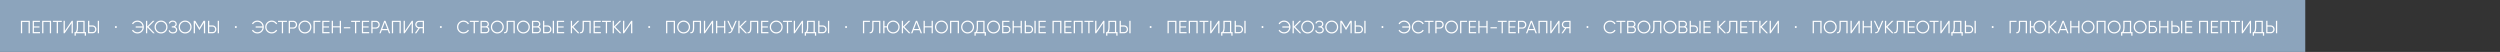
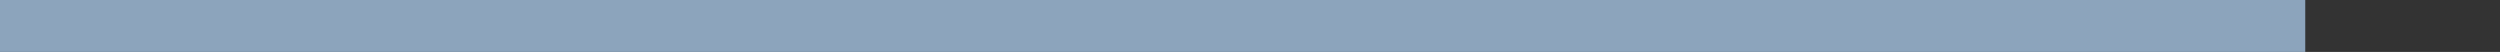
<svg xmlns="http://www.w3.org/2000/svg" width="3081" height="64" viewBox="0 0 3081 64" fill="none">
  <rect x="0" y="0" width="3081" height="64" fill="#333333" stroke="none" />
  <rect width="2841" height="64" fill="#8CA4BC" />
-   <path d="M25.76 25.6H36.76V41H35.22V27.052H27.3V41H25.76V25.6ZM41.823 33.96V39.548H49.303V41H40.283V25.6H49.193V27.052H41.823V32.508H48.643V33.96H41.823ZM51.95 25.6H62.95V41H61.41V27.052H53.489V41H51.95V25.6ZM65.153 25.6H76.153V27.052H71.423V41H69.883V27.052H65.153V25.6ZM89.794 41H88.254V28.46L79.674 41H78.354V25.6H79.894V38.14L88.474 25.6H89.794V41ZM104.307 25.6V39.548H105.957V43.948H104.417V41H93.417V43.948H91.877V39.548H93.131C94.143 38.36 94.649 36.527 94.649 34.048V25.6H104.307ZM94.957 39.548H102.767V27.052H96.189V34.092C96.189 36.512 95.778 38.331 94.957 39.548ZM113.996 41H108.496V25.6H110.036V31.32H113.996C115.375 31.32 116.526 31.782 117.45 32.706C118.374 33.63 118.836 34.781 118.836 36.16C118.836 37.539 118.374 38.69 117.45 39.614C116.526 40.538 115.375 41 113.996 41ZM122.026 41H120.486V25.6H122.026V41ZM110.036 32.772V39.548H113.996C114.95 39.548 115.734 39.233 116.35 38.602C116.981 37.971 117.296 37.157 117.296 36.16C117.296 35.177 116.981 34.371 116.35 33.74C115.734 33.095 114.95 32.772 113.996 32.772H110.036ZM144.035 33.3C144.035 33.637 143.918 33.923 143.683 34.158C143.448 34.393 143.162 34.51 142.825 34.51C142.488 34.51 142.202 34.393 141.967 34.158C141.732 33.923 141.615 33.637 141.615 33.3C141.615 32.963 141.732 32.677 141.967 32.442C142.202 32.207 142.488 32.09 142.825 32.09C143.162 32.09 143.448 32.207 143.683 32.442C143.918 32.677 144.035 32.963 144.035 33.3ZM169.301 25.336C171.648 25.336 173.555 26.106 175.021 27.646C176.517 29.171 177.265 31.056 177.265 33.3C177.265 35.544 176.517 37.436 175.021 38.976C173.54 40.501 171.633 41.264 169.301 41.264C167.893 41.264 166.588 40.919 165.385 40.23C164.183 39.541 163.266 38.617 162.635 37.458L163.999 36.688C164.483 37.627 165.202 38.375 166.155 38.932C167.109 39.489 168.157 39.768 169.301 39.768C171.061 39.768 172.528 39.225 173.701 38.14C174.86 37.069 175.52 35.698 175.681 34.026H167.255V32.574H175.681C175.52 30.902 174.86 29.531 173.701 28.46C172.528 27.375 171.061 26.832 169.301 26.832C168.157 26.832 167.109 27.111 166.155 27.668C165.202 28.225 164.483 28.973 163.999 29.912L162.635 29.12C163.295 27.961 164.219 27.045 165.407 26.37C166.595 25.681 167.893 25.336 169.301 25.336ZM183.078 33.08L190.69 41H188.666L181.45 33.542V41H179.91V25.6H181.45V32.64L188.446 25.6H190.47L183.078 33.08ZM204.1 38.954C202.56 40.494 200.675 41.264 198.446 41.264C196.216 41.264 194.332 40.494 192.792 38.954C191.252 37.385 190.482 35.5 190.482 33.3C190.482 31.085 191.252 29.208 192.792 27.668C194.332 26.113 196.216 25.336 198.446 25.336C200.675 25.336 202.56 26.113 204.1 27.668C205.64 29.208 206.41 31.085 206.41 33.3C206.41 35.5 205.64 37.385 204.1 38.954ZM192.022 33.3C192.022 35.119 192.638 36.651 193.87 37.898C195.102 39.145 196.627 39.768 198.446 39.768C200.264 39.768 201.79 39.145 203.022 37.898C204.254 36.651 204.87 35.119 204.87 33.3C204.87 31.496 204.254 29.971 203.022 28.724C201.79 27.463 200.264 26.832 198.446 26.832C196.627 26.832 195.102 27.463 193.87 28.724C192.638 29.971 192.022 31.496 192.022 33.3ZM215.72 33.036C216.57 33.359 217.23 33.85 217.7 34.51C218.169 35.17 218.404 35.947 218.404 36.842C218.404 38.133 217.92 39.196 216.952 40.032C215.998 40.853 214.708 41.264 213.08 41.264C211.672 41.264 210.52 40.949 209.626 40.318C208.731 39.687 208.1 38.844 207.734 37.788L209.054 37.04C209.259 37.876 209.692 38.551 210.352 39.064C211.012 39.563 211.921 39.812 213.08 39.812C214.253 39.812 215.177 39.541 215.852 38.998C216.526 38.455 216.864 37.737 216.864 36.842C216.864 35.947 216.556 35.229 215.94 34.686C215.324 34.143 214.488 33.872 213.432 33.872H211.672V32.42H212.882C213.923 32.42 214.752 32.163 215.368 31.65C215.984 31.122 216.292 30.433 216.292 29.582C216.292 28.746 215.991 28.071 215.39 27.558C214.788 27.045 213.982 26.788 212.97 26.788C211.078 26.788 209.831 27.595 209.23 29.208L207.954 28.46C208.804 26.377 210.476 25.336 212.97 25.336C214.407 25.336 215.58 25.747 216.49 26.568C217.384 27.375 217.832 28.387 217.832 29.604C217.832 31.144 217.128 32.288 215.72 33.036ZM233.791 38.954C232.251 40.494 230.366 41.264 228.137 41.264C225.908 41.264 224.023 40.494 222.483 38.954C220.943 37.385 220.173 35.5 220.173 33.3C220.173 31.085 220.943 29.208 222.483 27.668C224.023 26.113 225.908 25.336 228.137 25.336C230.366 25.336 232.251 26.113 233.791 27.668C235.331 29.208 236.101 31.085 236.101 33.3C236.101 35.5 235.331 37.385 233.791 38.954ZM221.713 33.3C221.713 35.119 222.329 36.651 223.561 37.898C224.793 39.145 226.318 39.768 228.137 39.768C229.956 39.768 231.481 39.145 232.713 37.898C233.945 36.651 234.561 35.119 234.561 33.3C234.561 31.496 233.945 29.971 232.713 28.724C231.481 27.463 229.956 26.832 228.137 26.832C226.318 26.832 224.793 27.463 223.561 28.724C222.329 29.971 221.713 31.496 221.713 33.3ZM250.901 25.6H252.815V41H251.275V27.932L245.885 36.952H245.665L240.275 27.932V41H238.735V25.6H240.649L245.775 34.18L250.901 25.6ZM261.83 41H256.33V25.6H257.87V31.32H261.83C263.209 31.32 264.36 31.782 265.284 32.706C266.208 33.63 266.67 34.781 266.67 36.16C266.67 37.539 266.208 38.69 265.284 39.614C264.36 40.538 263.209 41 261.83 41ZM269.86 41H268.32V25.6H269.86V41ZM257.87 32.772V39.548H261.83C262.784 39.548 263.568 39.233 264.184 38.602C264.815 37.971 265.13 37.157 265.13 36.16C265.13 35.177 264.815 34.371 264.184 33.74C263.568 33.095 262.784 32.772 261.83 32.772H257.87ZM291.869 33.3C291.869 33.637 291.752 33.923 291.517 34.158C291.282 34.393 290.996 34.51 290.659 34.51C290.322 34.51 290.036 34.393 289.801 34.158C289.566 33.923 289.449 33.637 289.449 33.3C289.449 32.963 289.566 32.677 289.801 32.442C290.036 32.207 290.322 32.09 290.659 32.09C290.996 32.09 291.282 32.207 291.517 32.442C291.752 32.677 291.869 32.963 291.869 33.3ZM317.135 25.336C319.482 25.336 321.389 26.106 322.855 27.646C324.351 29.171 325.099 31.056 325.099 33.3C325.099 35.544 324.351 37.436 322.855 38.976C321.374 40.501 319.467 41.264 317.135 41.264C315.727 41.264 314.422 40.919 313.219 40.23C312.017 39.541 311.1 38.617 310.469 37.458L311.833 36.688C312.317 37.627 313.036 38.375 313.989 38.932C314.943 39.489 315.991 39.768 317.135 39.768C318.895 39.768 320.362 39.225 321.535 38.14C322.694 37.069 323.354 35.698 323.515 34.026H315.089V32.574H323.515C323.354 30.902 322.694 29.531 321.535 28.46C320.362 27.375 318.895 26.832 317.135 26.832C315.991 26.832 314.943 27.111 313.989 27.668C313.036 28.225 312.317 28.973 311.833 29.912L310.469 29.12C311.129 27.961 312.053 27.045 313.241 26.37C314.429 25.681 315.727 25.336 317.135 25.336ZM334.938 41.264C332.592 41.264 330.663 40.494 329.152 38.954C327.627 37.399 326.864 35.515 326.864 33.3C326.864 31.085 327.627 29.201 329.152 27.646C330.663 26.106 332.592 25.336 334.938 25.336C336.346 25.336 337.644 25.681 338.832 26.37C340.02 27.045 340.944 27.961 341.604 29.12L340.24 29.912C339.756 28.973 339.038 28.225 338.084 27.668C337.131 27.111 336.082 26.832 334.938 26.832C333.002 26.832 331.433 27.455 330.23 28.702C329.013 29.963 328.404 31.496 328.404 33.3C328.404 35.104 329.013 36.637 330.23 37.898C331.433 39.145 333.002 39.768 334.938 39.768C336.082 39.768 337.131 39.489 338.084 38.932C339.038 38.375 339.756 37.627 340.24 36.688L341.604 37.458C340.974 38.617 340.057 39.541 338.854 40.23C337.652 40.919 336.346 41.264 334.938 41.264ZM342.602 25.6H353.602V27.052H348.872V41H347.332V27.052H342.602V25.6ZM355.803 25.6H361.303C362.682 25.6 363.833 26.062 364.757 26.986C365.681 27.91 366.143 29.061 366.143 30.44C366.143 31.819 365.681 32.97 364.757 33.894C363.833 34.818 362.682 35.28 361.303 35.28H357.343V41H355.803V25.6ZM357.343 33.828H361.303C362.256 33.828 363.041 33.513 363.657 32.882C364.288 32.251 364.603 31.437 364.603 30.44C364.603 29.457 364.288 28.651 363.657 28.02C363.041 27.375 362.256 27.052 361.303 27.052H357.343V33.828ZM381.41 38.954C379.87 40.494 377.985 41.264 375.756 41.264C373.527 41.264 371.642 40.494 370.102 38.954C368.562 37.385 367.792 35.5 367.792 33.3C367.792 31.085 368.562 29.208 370.102 27.668C371.642 26.113 373.527 25.336 375.756 25.336C377.985 25.336 379.87 26.113 381.41 27.668C382.95 29.208 383.72 31.085 383.72 33.3C383.72 35.5 382.95 37.385 381.41 38.954ZM369.332 33.3C369.332 35.119 369.948 36.651 371.18 37.898C372.412 39.145 373.937 39.768 375.756 39.768C377.575 39.768 379.1 39.145 380.332 37.898C381.564 36.651 382.18 35.119 382.18 33.3C382.18 31.496 381.564 29.971 380.332 28.724C379.1 27.463 377.575 26.832 375.756 26.832C373.937 26.832 372.412 27.463 371.18 28.724C369.948 29.971 369.332 31.496 369.332 33.3ZM386.354 25.6H394.934V27.052H387.894V41H386.354V25.6ZM398.679 33.96V39.548H406.159V41H397.139V25.6H406.049V27.052H398.679V32.508H405.499V33.96H398.679ZM418.705 32.354V25.6H420.245V41H418.705V33.806H410.345V41H408.805V25.6H410.345V32.354H418.705ZM431.678 34.906H423.758V33.498H431.678V34.906ZM432.772 25.6H443.772V27.052H439.042V41H437.502V27.052H432.772V25.6ZM447.513 33.96V39.548H454.993V41H445.973V25.6H454.883V27.052H447.513V32.508H454.333V33.96H447.513ZM457.639 25.6H463.139C464.518 25.6 465.669 26.062 466.593 26.986C467.517 27.91 467.979 29.061 467.979 30.44C467.979 31.819 467.517 32.97 466.593 33.894C465.669 34.818 464.518 35.28 463.139 35.28H459.179V41H457.639V25.6ZM459.179 33.828H463.139C464.092 33.828 464.877 33.513 465.493 32.882C466.124 32.251 466.439 31.437 466.439 30.44C466.439 29.457 466.124 28.651 465.493 28.02C464.877 27.375 464.092 27.052 463.139 27.052H459.179V33.828ZM480.949 41H479.321L477.891 37.216H470.587L469.157 41H467.529L473.447 25.6H475.031L480.949 41ZM474.239 27.514L471.137 35.764H477.341L474.239 27.514ZM482.926 25.6H493.926V41H492.386V27.052H484.466V41H482.926V25.6ZM508.889 41H507.349V28.46L498.769 41H497.449V25.6H498.989V38.14L507.569 25.6H508.889V41ZM516.363 25.6H522.523V41H520.983V34.84H517.287L513.063 41H511.303L515.593 34.774C514.463 34.569 513.547 34.048 512.843 33.212C512.109 32.347 511.743 31.349 511.743 30.22C511.743 28.944 512.19 27.859 513.085 26.964C513.994 26.055 515.087 25.6 516.363 25.6ZM516.363 33.388H520.983V27.052H516.363C515.512 27.052 514.786 27.36 514.185 27.976C513.583 28.607 513.283 29.355 513.283 30.22C513.283 31.071 513.583 31.819 514.185 32.464C514.786 33.08 515.512 33.388 516.363 33.388ZM544.525 33.3C544.525 33.637 544.408 33.923 544.173 34.158C543.938 34.393 543.652 34.51 543.315 34.51C542.978 34.51 542.692 34.393 542.457 34.158C542.222 33.923 542.105 33.637 542.105 33.3C542.105 32.963 542.222 32.677 542.457 32.442C542.692 32.207 542.978 32.09 543.315 32.09C543.652 32.09 543.938 32.207 544.173 32.442C544.408 32.677 544.525 32.963 544.525 33.3ZM571.309 41.264C568.963 41.264 567.034 40.494 565.523 38.954C563.998 37.399 563.235 35.515 563.235 33.3C563.235 31.085 563.998 29.201 565.523 27.646C567.034 26.106 568.963 25.336 571.309 25.336C572.717 25.336 574.015 25.681 575.203 26.37C576.391 27.045 577.315 27.961 577.975 29.12L576.611 29.912C576.127 28.973 575.409 28.225 574.455 27.668C573.502 27.111 572.453 26.832 571.309 26.832C569.373 26.832 567.804 27.455 566.601 28.702C565.384 29.963 564.775 31.496 564.775 33.3C564.775 35.104 565.384 36.637 566.601 37.898C567.804 39.145 569.373 39.768 571.309 39.768C572.453 39.768 573.502 39.489 574.455 38.932C575.409 38.375 576.127 37.627 576.611 36.688L577.975 37.458C577.345 38.617 576.428 39.541 575.225 40.23C574.023 40.919 572.717 41.264 571.309 41.264ZM578.973 25.6H589.973V27.052H585.243V41H583.703V27.052H578.973V25.6ZM600.71 33.014C601.473 33.337 602.074 33.828 602.514 34.488C602.954 35.148 603.174 35.889 603.174 36.71C603.174 37.898 602.756 38.91 601.92 39.746C601.084 40.582 600.072 41 598.884 41H592.174V25.6H598.378C599.507 25.6 600.483 26.011 601.304 26.832C602.111 27.639 602.514 28.607 602.514 29.736C602.514 31.173 601.913 32.266 600.71 33.014ZM598.378 27.052H593.714V32.42H598.378C599.082 32.42 599.691 32.163 600.204 31.65C600.717 31.107 600.974 30.469 600.974 29.736C600.974 29.017 600.717 28.387 600.204 27.844C599.691 27.316 599.082 27.052 598.378 27.052ZM593.714 39.548H598.884C599.647 39.548 600.292 39.277 600.82 38.734C601.363 38.191 601.634 37.517 601.634 36.71C601.634 35.918 601.363 35.251 600.82 34.708C600.292 34.151 599.647 33.872 598.884 33.872H593.714V39.548ZM618.555 38.954C617.015 40.494 615.13 41.264 612.901 41.264C610.671 41.264 608.787 40.494 607.247 38.954C605.707 37.385 604.937 35.5 604.937 33.3C604.937 31.085 605.707 29.208 607.247 27.668C608.787 26.113 610.671 25.336 612.901 25.336C615.13 25.336 617.015 26.113 618.555 27.668C620.095 29.208 620.865 31.085 620.865 33.3C620.865 35.5 620.095 37.385 618.555 38.954ZM606.477 33.3C606.477 35.119 607.093 36.651 608.325 37.898C609.557 39.145 611.082 39.768 612.901 39.768C614.719 39.768 616.245 39.145 617.477 37.898C618.709 36.651 619.325 35.119 619.325 33.3C619.325 31.496 618.709 29.971 617.477 28.724C616.245 27.463 614.719 26.832 612.901 26.832C611.082 26.832 609.557 27.463 608.325 28.724C607.093 29.971 606.477 31.496 606.477 33.3ZM621.187 41V39.636C622.258 39.783 623.057 39.453 623.585 38.646C624.128 37.839 624.399 36.343 624.399 34.158V25.6H634.387V41H632.847V27.052H625.939V34.202C625.939 35.595 625.829 36.761 625.609 37.7C625.389 38.639 625.059 39.35 624.619 39.834C624.194 40.318 623.703 40.648 623.145 40.824C622.603 41 621.95 41.059 621.187 41ZM650.652 38.954C649.112 40.494 647.228 41.264 644.998 41.264C642.769 41.264 640.884 40.494 639.344 38.954C637.804 37.385 637.034 35.5 637.034 33.3C637.034 31.085 637.804 29.208 639.344 27.668C640.884 26.113 642.769 25.336 644.998 25.336C647.228 25.336 649.112 26.113 650.652 27.668C652.192 29.208 652.962 31.085 652.962 33.3C652.962 35.5 652.192 37.385 650.652 38.954ZM638.574 33.3C638.574 35.119 639.19 36.651 640.422 37.898C641.654 39.145 643.18 39.768 644.998 39.768C646.817 39.768 648.342 39.145 649.574 37.898C650.806 36.651 651.422 35.119 651.422 33.3C651.422 31.496 650.806 29.971 649.574 28.724C648.342 27.463 646.817 26.832 644.998 26.832C643.18 26.832 641.654 27.463 640.422 28.724C639.19 29.971 638.574 31.496 638.574 33.3ZM664.132 33.014C664.895 33.337 665.496 33.828 665.936 34.488C666.376 35.148 666.596 35.889 666.596 36.71C666.596 37.898 666.178 38.91 665.342 39.746C664.506 40.582 663.494 41 662.306 41H655.596V25.6H661.8C662.929 25.6 663.905 26.011 664.726 26.832C665.533 27.639 665.936 28.607 665.936 29.736C665.936 31.173 665.335 32.266 664.132 33.014ZM661.8 27.052H657.136V32.42H661.8C662.504 32.42 663.113 32.163 663.626 31.65C664.139 31.107 664.396 30.469 664.396 29.736C664.396 29.017 664.139 28.387 663.626 27.844C663.113 27.316 662.504 27.052 661.8 27.052ZM657.136 39.548H662.306C663.069 39.548 663.714 39.277 664.242 38.734C664.785 38.191 665.056 37.517 665.056 36.71C665.056 35.918 664.785 35.251 664.242 34.708C663.714 34.151 663.069 33.872 662.306 33.872H657.136V39.548ZM674.739 41H669.239V25.6H670.779V31.32H674.739C676.117 31.32 677.269 31.782 678.193 32.706C679.117 33.63 679.579 34.781 679.579 36.16C679.579 37.539 679.117 38.69 678.193 39.614C677.269 40.538 676.117 41 674.739 41ZM682.769 41H681.229V25.6H682.769V41ZM670.779 32.772V39.548H674.739C675.692 39.548 676.477 39.233 677.093 38.602C677.723 37.971 678.039 37.157 678.039 36.16C678.039 35.177 677.723 34.371 677.093 33.74C676.477 33.095 675.692 32.772 674.739 32.772H670.779ZM687.837 33.96V39.548H695.317V41H686.297V25.6H695.207V27.052H687.837V32.508H694.657V33.96H687.837ZM706.631 33.08L714.243 41H712.219L705.003 33.542V41H703.463V25.6H705.003V32.64L711.999 25.6H714.023L706.631 33.08ZM714.795 41V39.636C715.866 39.783 716.665 39.453 717.193 38.646C717.736 37.839 718.007 36.343 718.007 34.158V25.6H727.995V41H726.455V27.052H719.547V34.202C719.547 35.595 719.437 36.761 719.217 37.7C718.997 38.639 718.667 39.35 718.227 39.834C717.802 40.318 717.31 40.648 716.753 40.824C716.21 41 715.558 41.059 714.795 41ZM733.062 33.96V39.548H740.542V41H731.522V25.6H740.432V27.052H733.062V32.508H739.882V33.96H733.062ZM741.868 25.6H752.868V27.052H748.138V41H746.598V27.052H741.868V25.6ZM758.237 33.08L765.849 41H763.825L756.609 33.542V41H755.069V25.6H756.609V32.64L763.605 25.6H765.629L758.237 33.08ZM779.27 41H777.73V28.46L769.15 41H767.83V25.6H769.37V38.14L777.95 25.6H779.27V41ZM801.263 33.3C801.263 33.637 801.146 33.923 800.911 34.158C800.677 34.393 800.391 34.51 800.053 34.51C799.716 34.51 799.43 34.393 799.195 34.158C798.961 33.923 798.843 33.637 798.843 33.3C798.843 32.963 798.961 32.677 799.195 32.442C799.43 32.207 799.716 32.09 800.053 32.09C800.391 32.09 800.677 32.207 800.911 32.442C801.146 32.677 801.263 32.963 801.263 33.3ZM820.854 25.6H831.854V41H830.314V27.052H822.394V41H820.854V25.6ZM848.115 38.954C846.575 40.494 844.691 41.264 842.461 41.264C840.232 41.264 838.347 40.494 836.807 38.954C835.267 37.385 834.497 35.5 834.497 33.3C834.497 31.085 835.267 29.208 836.807 27.668C838.347 26.113 840.232 25.336 842.461 25.336C844.691 25.336 846.575 26.113 848.115 27.668C849.655 29.208 850.425 31.085 850.425 33.3C850.425 35.5 849.655 37.385 848.115 38.954ZM836.037 33.3C836.037 35.119 836.653 36.651 837.885 37.898C839.117 39.145 840.643 39.768 842.461 39.768C844.28 39.768 845.805 39.145 847.037 37.898C848.269 36.651 848.885 35.119 848.885 33.3C848.885 31.496 848.269 29.971 847.037 28.724C845.805 27.463 844.28 26.832 842.461 26.832C840.643 26.832 839.117 27.463 837.885 28.724C836.653 29.971 836.037 31.496 836.037 33.3ZM850.748 41V39.636C851.819 39.783 852.618 39.453 853.146 38.646C853.689 37.839 853.96 36.343 853.96 34.158V25.6H863.948V41H862.408V27.052H855.5V34.202C855.5 35.595 855.39 36.761 855.17 37.7C854.95 38.639 854.62 39.35 854.18 39.834C853.755 40.318 853.263 40.648 852.706 40.824C852.163 41 851.511 41.059 850.748 41ZM878.915 41H877.375V28.46L868.795 41H867.475V25.6H869.015V38.14L877.595 25.6H878.915V41ZM892.328 32.354V25.6H893.868V41H892.328V33.806H883.968V41H882.428V25.6H883.968V32.354H892.328ZM902.309 35.06L906.357 25.6H907.941L902.815 37.634C902.302 38.866 901.649 39.753 900.857 40.296C900.065 40.839 899.082 41.073 897.909 41V39.592C898.73 39.68 899.405 39.563 899.933 39.24C900.476 38.903 900.923 38.323 901.275 37.502L901.583 36.776L896.281 25.6H897.865L902.309 35.06ZM913.096 33.08L920.708 41H918.684L911.468 33.542V41H909.928V25.6H911.468V32.64L918.464 25.6H920.488L913.096 33.08ZM921.26 41V39.636C922.33 39.783 923.13 39.453 923.658 38.646C924.2 37.839 924.472 36.343 924.472 34.158V25.6H934.46V41H932.92V27.052H926.012V34.202C926.012 35.595 925.902 36.761 925.682 37.7C925.462 38.639 925.132 39.35 924.692 39.834C924.266 40.318 923.775 40.648 923.218 40.824C922.675 41 922.022 41.059 921.26 41ZM939.527 33.96V39.548H947.007V41H937.987V25.6H946.897V27.052H939.527V32.508H946.347V33.96H939.527ZM962.283 38.954C960.743 40.494 958.858 41.264 956.629 41.264C954.4 41.264 952.515 40.494 950.975 38.954C949.435 37.385 948.665 35.5 948.665 33.3C948.665 31.085 949.435 29.208 950.975 27.668C952.515 26.113 954.4 25.336 956.629 25.336C958.858 25.336 960.743 26.113 962.283 27.668C963.823 29.208 964.593 31.085 964.593 33.3C964.593 35.5 963.823 37.385 962.283 38.954ZM950.205 33.3C950.205 35.119 950.821 36.651 952.053 37.898C953.285 39.145 954.81 39.768 956.629 39.768C958.448 39.768 959.973 39.145 961.205 37.898C962.437 36.651 963.053 35.119 963.053 33.3C963.053 31.496 962.437 29.971 961.205 28.724C959.973 27.463 958.448 26.832 956.629 26.832C954.81 26.832 953.285 27.463 952.053 28.724C950.821 29.971 950.205 31.496 950.205 33.3ZM965.026 25.6H976.026V27.052H971.296V41H969.756V27.052H965.026V25.6ZM989.667 41H988.127V28.46L979.547 41H978.227V25.6H979.767V38.14L988.347 25.6H989.667V41ZM1004.18 25.6V39.548H1005.83V43.948H1004.29V41H993.29V43.948H991.75V39.548H993.004C994.016 38.36 994.522 36.527 994.522 34.048V25.6H1004.18ZM994.83 39.548H1002.64V27.052H996.062V34.092C996.062 36.512 995.651 38.331 994.83 39.548ZM1013.87 41H1008.37V25.6H1009.91V31.32H1013.87C1015.25 31.32 1016.4 31.782 1017.32 32.706C1018.25 33.63 1018.71 34.781 1018.71 36.16C1018.71 37.539 1018.25 38.69 1017.32 39.614C1016.4 40.538 1015.25 41 1013.87 41ZM1021.9 41H1020.36V25.6H1021.9V41ZM1009.91 32.772V39.548H1013.87C1014.82 39.548 1015.61 39.233 1016.22 38.602C1016.85 37.971 1017.17 37.157 1017.17 36.16C1017.17 35.177 1016.85 34.371 1016.22 33.74C1015.61 33.095 1014.82 32.772 1013.87 32.772H1009.91ZM1043.91 33.3C1043.91 33.637 1043.79 33.923 1043.56 34.158C1043.32 34.393 1043.04 34.51 1042.7 34.51C1042.36 34.51 1042.07 34.393 1041.84 34.158C1041.61 33.923 1041.49 33.637 1041.49 33.3C1041.49 32.963 1041.61 32.677 1041.84 32.442C1042.07 32.207 1042.36 32.09 1042.7 32.09C1043.04 32.09 1043.32 32.207 1043.56 32.442C1043.79 32.677 1043.91 32.963 1043.91 33.3ZM1063.5 25.6H1072.08V27.052H1065.04V41H1063.5V25.6ZM1071.76 41V39.636C1072.83 39.783 1073.63 39.453 1074.16 38.646C1074.7 37.839 1074.97 36.343 1074.97 34.158V25.6H1084.96V41H1083.42V27.052H1076.51V34.202C1076.51 35.595 1076.4 36.761 1076.18 37.7C1075.96 38.639 1075.63 39.35 1075.19 39.834C1074.76 40.318 1074.27 40.648 1073.72 40.824C1073.17 41 1072.52 41.059 1071.76 41ZM1100.76 25.336C1102.99 25.336 1104.87 26.113 1106.41 27.668C1107.95 29.208 1108.72 31.085 1108.72 33.3C1108.72 35.5 1107.95 37.385 1106.41 38.954C1104.87 40.494 1102.99 41.264 1100.76 41.264C1098.63 41.264 1096.82 40.545 1095.3 39.108C1093.82 37.671 1093.02 35.903 1092.91 33.806H1090.02V41H1088.48V25.6H1090.02V32.354H1092.93C1093.18 30.33 1094.03 28.658 1095.48 27.338C1096.95 26.003 1098.71 25.336 1100.76 25.336ZM1094.34 33.3C1094.34 35.119 1094.95 36.651 1096.18 37.898C1097.42 39.145 1098.94 39.768 1100.76 39.768C1102.58 39.768 1104.1 39.145 1105.34 37.898C1106.57 36.651 1107.18 35.119 1107.18 33.3C1107.18 31.496 1106.57 29.971 1105.34 28.724C1104.1 27.463 1102.58 26.832 1100.76 26.832C1098.94 26.832 1097.42 27.463 1096.18 28.724C1094.95 29.971 1094.34 31.496 1094.34 33.3ZM1114.53 33.08L1122.15 41H1120.12L1112.91 33.542V41H1111.37V25.6H1112.91V32.64L1119.9 25.6H1121.93L1114.53 33.08ZM1136.22 41H1134.59L1133.16 37.216H1125.86L1124.43 41H1122.8L1128.72 25.6H1130.3L1136.22 41ZM1129.51 27.514L1126.41 35.764H1132.61L1129.51 27.514ZM1148.1 32.354V25.6H1149.64V41H1148.1V33.806H1139.74V41H1138.2V25.6H1139.74V32.354H1148.1ZM1165.89 38.954C1164.35 40.494 1162.47 41.264 1160.24 41.264C1158.01 41.264 1156.12 40.494 1154.58 38.954C1153.04 37.385 1152.27 35.5 1152.27 33.3C1152.27 31.085 1153.04 29.208 1154.58 27.668C1156.12 26.113 1158.01 25.336 1160.24 25.336C1162.47 25.336 1164.35 26.113 1165.89 27.668C1167.43 29.208 1168.2 31.085 1168.2 33.3C1168.2 35.5 1167.43 37.385 1165.89 38.954ZM1153.81 33.3C1153.81 35.119 1154.43 36.651 1155.66 37.898C1156.89 39.145 1158.42 39.768 1160.24 39.768C1162.06 39.768 1163.58 39.145 1164.81 37.898C1166.04 36.651 1166.66 35.119 1166.66 33.3C1166.66 31.496 1166.04 29.971 1164.81 28.724C1163.58 27.463 1162.06 26.832 1160.24 26.832C1158.42 26.832 1156.89 27.463 1155.66 28.724C1154.43 29.971 1153.81 31.496 1153.81 33.3ZM1170.83 25.6H1181.83V41H1180.29V27.052H1172.37V41H1170.83V25.6ZM1198.1 38.954C1196.56 40.494 1194.67 41.264 1192.44 41.264C1190.21 41.264 1188.33 40.494 1186.79 38.954C1185.25 37.385 1184.48 35.5 1184.48 33.3C1184.48 31.085 1185.25 29.208 1186.79 27.668C1188.33 26.113 1190.21 25.336 1192.44 25.336C1194.67 25.336 1196.56 26.113 1198.1 27.668C1199.64 29.208 1200.41 31.085 1200.41 33.3C1200.41 35.5 1199.64 37.385 1198.1 38.954ZM1186.02 33.3C1186.02 35.119 1186.63 36.651 1187.87 37.898C1189.1 39.145 1190.62 39.768 1192.44 39.768C1194.26 39.768 1195.79 39.145 1197.02 37.898C1198.25 36.651 1198.87 35.119 1198.87 33.3C1198.87 31.496 1198.25 29.971 1197.02 28.724C1195.79 27.463 1194.26 26.832 1192.44 26.832C1190.62 26.832 1189.1 27.463 1187.87 28.724C1186.63 29.971 1186.02 31.496 1186.02 33.3ZM1213.37 25.6V39.548H1215.02V43.948H1213.48V41H1202.48V43.948H1200.94V39.548H1202.2C1203.21 38.36 1203.72 36.527 1203.72 34.048V25.6H1213.37ZM1204.02 39.548H1211.83V27.052H1205.26V34.092C1205.26 36.512 1204.84 38.331 1204.02 39.548ZM1230.09 38.954C1228.55 40.494 1226.66 41.264 1224.43 41.264C1222.2 41.264 1220.32 40.494 1218.78 38.954C1217.24 37.385 1216.47 35.5 1216.47 33.3C1216.47 31.085 1217.24 29.208 1218.78 27.668C1220.32 26.113 1222.2 25.336 1224.43 25.336C1226.66 25.336 1228.55 26.113 1230.09 27.668C1231.63 29.208 1232.4 31.085 1232.4 33.3C1232.4 35.5 1231.63 37.385 1230.09 38.954ZM1218.01 33.3C1218.01 35.119 1218.62 36.651 1219.86 37.898C1221.09 39.145 1222.61 39.768 1224.43 39.768C1226.25 39.768 1227.78 39.145 1229.01 37.898C1230.24 36.651 1230.86 35.119 1230.86 33.3C1230.86 31.496 1230.24 29.971 1229.01 28.724C1227.78 27.463 1226.25 26.832 1224.43 26.832C1222.61 26.832 1221.09 27.463 1219.86 28.724C1218.62 29.971 1218.01 31.496 1218.01 33.3ZM1236.57 31.76H1240.75C1242.01 31.76 1243.1 32.215 1244.01 33.124C1244.91 34.033 1245.37 35.119 1245.37 36.38C1245.37 37.656 1244.91 38.749 1244.01 39.658C1243.11 40.553 1242.03 41 1240.75 41H1235.03V25.6H1244.05V27.052H1236.57V31.76ZM1236.57 39.548H1240.75C1241.6 39.548 1242.33 39.24 1242.93 38.624C1243.53 37.993 1243.83 37.245 1243.83 36.38C1243.83 35.529 1243.53 34.789 1242.93 34.158C1242.34 33.527 1241.61 33.212 1240.75 33.212H1236.57V39.548ZM1257.8 32.354V25.6H1259.34V41H1257.8V33.806H1249.44V41H1247.9V25.6H1249.44V32.354H1257.8ZM1268.35 41H1262.85V25.6H1264.39V31.32H1268.35C1269.73 31.32 1270.88 31.782 1271.81 32.706C1272.73 33.63 1273.19 34.781 1273.19 36.16C1273.19 37.539 1272.73 38.69 1271.81 39.614C1270.88 40.538 1269.73 41 1268.35 41ZM1276.38 41H1274.84V25.6H1276.38V41ZM1264.39 32.772V39.548H1268.35C1269.31 39.548 1270.09 39.233 1270.71 38.602C1271.34 37.971 1271.65 37.157 1271.65 36.16C1271.65 35.177 1271.34 34.371 1270.71 33.74C1270.09 33.095 1269.31 32.772 1268.35 32.772H1264.39ZM1281.45 33.96V39.548H1288.93V41H1279.91V25.6H1288.82V27.052H1281.45V32.508H1288.27V33.96H1281.45ZM1297.08 25.6H1308.08V41H1306.54V27.052H1298.62V41H1297.08V25.6ZM1313.14 33.96V39.548H1320.62V41H1311.6V25.6H1320.51V27.052H1313.14V32.508H1319.96V33.96H1313.14ZM1323.27 25.6H1334.27V41H1332.73V27.052H1324.81V41H1323.27V25.6ZM1336.47 25.6H1347.47V27.052H1342.74V41H1341.2V27.052H1336.47V25.6ZM1361.11 41H1359.57V28.46L1350.99 41H1349.67V25.6H1351.21V38.14L1359.79 25.6H1361.11V41ZM1375.62 25.6V39.548H1377.27V43.948H1375.73V41H1364.73V43.948H1363.19V39.548H1364.45C1365.46 38.36 1365.97 36.527 1365.97 34.048V25.6H1375.62ZM1366.27 39.548H1374.08V27.052H1367.51V34.092C1367.51 36.512 1367.09 38.331 1366.27 39.548ZM1385.31 41H1379.81V25.6H1381.35V31.32H1385.31C1386.69 31.32 1387.84 31.782 1388.77 32.706C1389.69 33.63 1390.15 34.781 1390.15 36.16C1390.15 37.539 1389.69 38.69 1388.77 39.614C1387.84 40.538 1386.69 41 1385.31 41ZM1393.34 41H1391.8V25.6H1393.34V41ZM1381.35 32.772V39.548H1385.31C1386.27 39.548 1387.05 39.233 1387.67 38.602C1388.3 37.971 1388.61 37.157 1388.61 36.16C1388.61 35.177 1388.3 34.371 1387.67 33.74C1387.05 33.095 1386.27 32.772 1385.31 32.772H1381.35Z" fill="white" />
-   <path d="M1419.24 33.3C1419.24 33.637 1419.12 33.923 1418.89 34.158C1418.65 34.393 1418.37 34.51 1418.03 34.51C1417.69 34.51 1417.41 34.393 1417.17 34.158C1416.94 33.923 1416.82 33.637 1416.82 33.3C1416.82 32.963 1416.94 32.677 1417.17 32.442C1417.41 32.207 1417.69 32.09 1418.03 32.09C1418.37 32.09 1418.65 32.207 1418.89 32.442C1419.12 32.677 1419.24 32.963 1419.24 33.3ZM1438.83 25.6H1449.83V41H1448.29V27.052H1440.37V41H1438.83V25.6ZM1454.89 33.96V39.548H1462.37V41H1453.35V25.6H1462.26V27.052H1454.89V32.508H1461.71V33.96H1454.89ZM1465.02 25.6H1476.02V41H1474.48V27.052H1466.56V41H1465.02V25.6ZM1478.22 25.6H1489.22V27.052H1484.49V41H1482.95V27.052H1478.22V25.6ZM1502.86 41H1501.32V28.46L1492.74 41H1491.42V25.6H1492.96V38.14L1501.54 25.6H1502.86V41ZM1517.38 25.6V39.548H1519.03V43.948H1517.49V41H1506.49V43.948H1504.95V39.548H1506.2C1507.21 38.36 1507.72 36.527 1507.72 34.048V25.6H1517.38ZM1508.03 39.548H1515.84V27.052H1509.26V34.092C1509.26 36.512 1508.85 38.331 1508.03 39.548ZM1527.07 41H1521.57V25.6H1523.11V31.32H1527.07C1528.45 31.32 1529.6 31.782 1530.52 32.706C1531.44 33.63 1531.91 34.781 1531.91 36.16C1531.91 37.539 1531.44 38.69 1530.52 39.614C1529.6 40.538 1528.45 41 1527.07 41ZM1535.1 41H1533.56V25.6H1535.1V41ZM1523.11 32.772V39.548H1527.07C1528.02 39.548 1528.8 39.233 1529.42 38.602C1530.05 37.971 1530.37 37.157 1530.37 36.16C1530.37 35.177 1530.05 34.371 1529.42 33.74C1528.8 33.095 1528.02 32.772 1527.07 32.772H1523.11ZM1557.11 33.3C1557.11 33.637 1556.99 33.923 1556.75 34.158C1556.52 34.393 1556.23 34.51 1555.9 34.51C1555.56 34.51 1555.27 34.393 1555.04 34.158C1554.8 33.923 1554.69 33.637 1554.69 33.3C1554.69 32.963 1554.8 32.677 1555.04 32.442C1555.27 32.207 1555.56 32.09 1555.9 32.09C1556.23 32.09 1556.52 32.207 1556.75 32.442C1556.99 32.677 1557.11 32.963 1557.11 33.3ZM1582.37 25.336C1584.72 25.336 1586.62 26.106 1588.09 27.646C1589.59 29.171 1590.34 31.056 1590.34 33.3C1590.34 35.544 1589.59 37.436 1588.09 38.976C1586.61 40.501 1584.7 41.264 1582.37 41.264C1580.96 41.264 1579.66 40.919 1578.46 40.23C1577.25 39.541 1576.34 38.617 1575.71 37.458L1577.07 36.688C1577.55 37.627 1578.27 38.375 1579.23 38.932C1580.18 39.489 1581.23 39.768 1582.37 39.768C1584.13 39.768 1585.6 39.225 1586.77 38.14C1587.93 37.069 1588.59 35.698 1588.75 34.026H1580.33V32.574H1588.75C1588.59 30.902 1587.93 29.531 1586.77 28.46C1585.6 27.375 1584.13 26.832 1582.37 26.832C1581.23 26.832 1580.18 27.111 1579.23 27.668C1578.27 28.225 1577.55 28.973 1577.07 29.912L1575.71 29.12C1576.37 27.961 1577.29 27.045 1578.48 26.37C1579.67 25.681 1580.96 25.336 1582.37 25.336ZM1596.15 33.08L1603.76 41H1601.74L1594.52 33.542V41H1592.98V25.6H1594.52V32.64L1601.52 25.6H1603.54L1596.15 33.08ZM1617.17 38.954C1615.63 40.494 1613.75 41.264 1611.52 41.264C1609.29 41.264 1607.4 40.494 1605.86 38.954C1604.32 37.385 1603.55 35.5 1603.55 33.3C1603.55 31.085 1604.32 29.208 1605.86 27.668C1607.4 26.113 1609.29 25.336 1611.52 25.336C1613.75 25.336 1615.63 26.113 1617.17 27.668C1618.71 29.208 1619.48 31.085 1619.48 33.3C1619.48 35.5 1618.71 37.385 1617.17 38.954ZM1605.09 33.3C1605.09 35.119 1605.71 36.651 1606.94 37.898C1608.17 39.145 1609.7 39.768 1611.52 39.768C1613.33 39.768 1614.86 39.145 1616.09 37.898C1617.32 36.651 1617.94 35.119 1617.94 33.3C1617.94 31.496 1617.32 29.971 1616.09 28.724C1614.86 27.463 1613.33 26.832 1611.52 26.832C1609.7 26.832 1608.17 27.463 1606.94 28.724C1605.71 29.971 1605.09 31.496 1605.09 33.3ZM1628.79 33.036C1629.64 33.359 1630.3 33.85 1630.77 34.51C1631.24 35.17 1631.47 35.947 1631.47 36.842C1631.47 38.133 1630.99 39.196 1630.02 40.032C1629.07 40.853 1627.78 41.264 1626.15 41.264C1624.74 41.264 1623.59 40.949 1622.7 40.318C1621.8 39.687 1621.17 38.844 1620.8 37.788L1622.12 37.04C1622.33 37.876 1622.76 38.551 1623.42 39.064C1624.08 39.563 1624.99 39.812 1626.15 39.812C1627.32 39.812 1628.25 39.541 1628.92 38.998C1629.6 38.455 1629.93 37.737 1629.93 36.842C1629.93 35.947 1629.63 35.229 1629.01 34.686C1628.39 34.143 1627.56 33.872 1626.5 33.872H1624.74V32.42H1625.95C1626.99 32.42 1627.82 32.163 1628.44 31.65C1629.05 31.122 1629.36 30.433 1629.36 29.582C1629.36 28.746 1629.06 28.071 1628.46 27.558C1627.86 27.045 1627.05 26.788 1626.04 26.788C1624.15 26.788 1622.9 27.595 1622.3 29.208L1621.02 28.46C1621.87 26.377 1623.55 25.336 1626.04 25.336C1627.48 25.336 1628.65 25.747 1629.56 26.568C1630.45 27.375 1630.9 28.387 1630.9 29.604C1630.9 31.144 1630.2 32.288 1628.79 33.036ZM1646.86 38.954C1645.32 40.494 1643.44 41.264 1641.21 41.264C1638.98 41.264 1637.09 40.494 1635.55 38.954C1634.01 37.385 1633.24 35.5 1633.24 33.3C1633.24 31.085 1634.01 29.208 1635.55 27.668C1637.09 26.113 1638.98 25.336 1641.21 25.336C1643.44 25.336 1645.32 26.113 1646.86 27.668C1648.4 29.208 1649.17 31.085 1649.17 33.3C1649.17 35.5 1648.4 37.385 1646.86 38.954ZM1634.78 33.3C1634.78 35.119 1635.4 36.651 1636.63 37.898C1637.86 39.145 1639.39 39.768 1641.21 39.768C1643.03 39.768 1644.55 39.145 1645.78 37.898C1647.02 36.651 1647.63 35.119 1647.63 33.3C1647.63 31.496 1647.02 29.971 1645.78 28.724C1644.55 27.463 1643.03 26.832 1641.21 26.832C1639.39 26.832 1637.86 27.463 1636.63 28.724C1635.4 29.971 1634.78 31.496 1634.78 33.3ZM1663.97 25.6H1665.88V41H1664.34V27.932L1658.95 36.952H1658.73L1653.34 27.932V41H1651.8V25.6H1653.72L1658.84 34.18L1663.97 25.6ZM1674.9 41H1669.4V25.6H1670.94V31.32H1674.9C1676.28 31.32 1677.43 31.782 1678.35 32.706C1679.28 33.63 1679.74 34.781 1679.74 36.16C1679.74 37.539 1679.28 38.69 1678.35 39.614C1677.43 40.538 1676.28 41 1674.9 41ZM1682.93 41H1681.39V25.6H1682.93V41ZM1670.94 32.772V39.548H1674.9C1675.85 39.548 1676.64 39.233 1677.25 38.602C1677.89 37.971 1678.2 37.157 1678.2 36.16C1678.2 35.177 1677.89 34.371 1677.25 33.74C1676.64 33.095 1675.85 32.772 1674.9 32.772H1670.94ZM1704.94 33.3C1704.94 33.637 1704.82 33.923 1704.59 34.158C1704.35 34.393 1704.07 34.51 1703.73 34.51C1703.39 34.51 1703.11 34.393 1702.87 34.158C1702.64 33.923 1702.52 33.637 1702.52 33.3C1702.52 32.963 1702.64 32.677 1702.87 32.442C1703.11 32.207 1703.39 32.09 1703.73 32.09C1704.07 32.09 1704.35 32.207 1704.59 32.442C1704.82 32.677 1704.94 32.963 1704.94 33.3ZM1730.21 25.336C1732.55 25.336 1734.46 26.106 1735.93 27.646C1737.42 29.171 1738.17 31.056 1738.17 33.3C1738.17 35.544 1737.42 37.436 1735.93 38.976C1734.44 40.501 1732.54 41.264 1730.21 41.264C1728.8 41.264 1727.49 40.919 1726.29 40.23C1725.09 39.541 1724.17 38.617 1723.54 37.458L1724.9 36.688C1725.39 37.627 1726.11 38.375 1727.06 38.932C1728.01 39.489 1729.06 39.768 1730.21 39.768C1731.97 39.768 1733.43 39.225 1734.61 38.14C1735.76 37.069 1736.42 35.698 1736.59 34.026H1728.16V32.574H1736.59C1736.42 30.902 1735.76 29.531 1734.61 28.46C1733.43 27.375 1731.97 26.832 1730.21 26.832C1729.06 26.832 1728.01 27.111 1727.06 27.668C1726.11 28.225 1725.39 28.973 1724.9 29.912L1723.54 29.12C1724.2 27.961 1725.12 27.045 1726.31 26.37C1727.5 25.681 1728.8 25.336 1730.21 25.336ZM1748.01 41.264C1745.66 41.264 1743.73 40.494 1742.22 38.954C1740.7 37.399 1739.93 35.515 1739.93 33.3C1739.93 31.085 1740.7 29.201 1742.22 27.646C1743.73 26.106 1745.66 25.336 1748.01 25.336C1749.42 25.336 1750.71 25.681 1751.9 26.37C1753.09 27.045 1754.01 27.961 1754.67 29.12L1753.31 29.912C1752.83 28.973 1752.11 28.225 1751.15 27.668C1750.2 27.111 1749.15 26.832 1748.01 26.832C1746.07 26.832 1744.5 27.455 1743.3 28.702C1742.08 29.963 1741.47 31.496 1741.47 33.3C1741.47 35.104 1742.08 36.637 1743.3 37.898C1744.5 39.145 1746.07 39.768 1748.01 39.768C1749.15 39.768 1750.2 39.489 1751.15 38.932C1752.11 38.375 1752.83 37.627 1753.31 36.688L1754.67 37.458C1754.04 38.617 1753.13 39.541 1751.92 40.23C1750.72 40.919 1749.42 41.264 1748.01 41.264ZM1755.67 25.6H1766.67V27.052H1761.94V41H1760.4V27.052H1755.67V25.6ZM1768.87 25.6H1774.37C1775.75 25.6 1776.9 26.062 1777.83 26.986C1778.75 27.91 1779.21 29.061 1779.21 30.44C1779.21 31.819 1778.75 32.97 1777.83 33.894C1776.9 34.818 1775.75 35.28 1774.37 35.28H1770.41V41H1768.87V25.6ZM1770.41 33.828H1774.37C1775.33 33.828 1776.11 33.513 1776.73 32.882C1777.36 32.251 1777.67 31.437 1777.67 30.44C1777.67 29.457 1777.36 28.651 1776.73 28.02C1776.11 27.375 1775.33 27.052 1774.37 27.052H1770.41V33.828ZM1794.48 38.954C1792.94 40.494 1791.06 41.264 1788.83 41.264C1786.6 41.264 1784.71 40.494 1783.17 38.954C1781.63 37.385 1780.86 35.5 1780.86 33.3C1780.86 31.085 1781.63 29.208 1783.17 27.668C1784.71 26.113 1786.6 25.336 1788.83 25.336C1791.06 25.336 1792.94 26.113 1794.48 27.668C1796.02 29.208 1796.79 31.085 1796.79 33.3C1796.79 35.5 1796.02 37.385 1794.48 38.954ZM1782.4 33.3C1782.4 35.119 1783.02 36.651 1784.25 37.898C1785.48 39.145 1787.01 39.768 1788.83 39.768C1790.65 39.768 1792.17 39.145 1793.4 37.898C1794.63 36.651 1795.25 35.119 1795.25 33.3C1795.25 31.496 1794.63 29.971 1793.4 28.724C1792.17 27.463 1790.65 26.832 1788.83 26.832C1787.01 26.832 1785.48 27.463 1784.25 28.724C1783.02 29.971 1782.4 31.496 1782.4 33.3ZM1799.42 25.6H1808V27.052H1800.96V41H1799.42V25.6ZM1811.75 33.96V39.548H1819.23V41H1810.21V25.6H1819.12V27.052H1811.75V32.508H1818.57V33.96H1811.75ZM1831.78 32.354V25.6H1833.32V41H1831.78V33.806H1823.42V41H1821.88V25.6H1823.42V32.354H1831.78ZM1844.75 34.906H1836.83V33.498H1844.75V34.906ZM1845.84 25.6H1856.84V27.052H1852.11V41H1850.57V27.052H1845.84V25.6ZM1860.58 33.96V39.548H1868.06V41H1859.04V25.6H1867.95V27.052H1860.58V32.508H1867.4V33.96H1860.58ZM1870.71 25.6H1876.21C1877.59 25.6 1878.74 26.062 1879.66 26.986C1880.59 27.91 1881.05 29.061 1881.05 30.44C1881.05 31.819 1880.59 32.97 1879.66 33.894C1878.74 34.818 1877.59 35.28 1876.21 35.28H1872.25V41H1870.71V25.6ZM1872.25 33.828H1876.21C1877.16 33.828 1877.95 33.513 1878.56 32.882C1879.19 32.251 1879.51 31.437 1879.51 30.44C1879.51 29.457 1879.19 28.651 1878.56 28.02C1877.95 27.375 1877.16 27.052 1876.21 27.052H1872.25V33.828ZM1894.02 41H1892.39L1890.96 37.216H1883.66L1882.23 41H1880.6L1886.52 25.6H1888.1L1894.02 41ZM1887.31 27.514L1884.21 35.764H1890.41L1887.31 27.514ZM1896 25.6H1907V41H1905.46V27.052H1897.54V41H1896V25.6ZM1921.96 41H1920.42V28.46L1911.84 41H1910.52V25.6H1912.06V38.14L1920.64 25.6H1921.96V41ZM1929.43 25.6H1935.59V41H1934.05V34.84H1930.36L1926.13 41H1924.37L1928.66 34.774C1927.53 34.569 1926.62 34.048 1925.91 33.212C1925.18 32.347 1924.81 31.349 1924.81 30.22C1924.81 28.944 1925.26 27.859 1926.15 26.964C1927.06 26.055 1928.16 25.6 1929.43 25.6ZM1929.43 33.388H1934.05V27.052H1929.43C1928.58 27.052 1927.86 27.36 1927.25 27.976C1926.65 28.607 1926.35 29.355 1926.35 30.22C1926.35 31.071 1926.65 31.819 1927.25 32.464C1927.86 33.08 1928.58 33.388 1929.43 33.388ZM1957.6 33.3C1957.6 33.637 1957.48 33.923 1957.24 34.158C1957.01 34.393 1956.72 34.51 1956.39 34.51C1956.05 34.51 1955.76 34.393 1955.53 34.158C1955.29 33.923 1955.18 33.637 1955.18 33.3C1955.18 32.963 1955.29 32.677 1955.53 32.442C1955.76 32.207 1956.05 32.09 1956.39 32.09C1956.72 32.09 1957.01 32.207 1957.24 32.442C1957.48 32.677 1957.6 32.963 1957.6 33.3ZM1984.38 41.264C1982.03 41.264 1980.1 40.494 1978.59 38.954C1977.07 37.399 1976.31 35.515 1976.31 33.3C1976.31 31.085 1977.07 29.201 1978.59 27.646C1980.1 26.106 1982.03 25.336 1984.38 25.336C1985.79 25.336 1987.09 25.681 1988.27 26.37C1989.46 27.045 1990.39 27.961 1991.05 29.12L1989.68 29.912C1989.2 28.973 1988.48 28.225 1987.53 27.668C1986.57 27.111 1985.52 26.832 1984.38 26.832C1982.44 26.832 1980.87 27.455 1979.67 28.702C1978.45 29.963 1977.85 31.496 1977.85 33.3C1977.85 35.104 1978.45 36.637 1979.67 37.898C1980.87 39.145 1982.44 39.768 1984.38 39.768C1985.52 39.768 1986.57 39.489 1987.53 38.932C1988.48 38.375 1989.2 37.627 1989.68 36.688L1991.05 37.458C1990.42 38.617 1989.5 39.541 1988.3 40.23C1987.09 40.919 1985.79 41.264 1984.38 41.264ZM1992.04 25.6H2003.04V27.052H1998.31V41H1996.77V27.052H1992.04V25.6ZM2013.78 33.014C2014.54 33.337 2015.14 33.828 2015.58 34.488C2016.02 35.148 2016.24 35.889 2016.24 36.71C2016.24 37.898 2015.83 38.91 2014.99 39.746C2014.15 40.582 2013.14 41 2011.95 41H2005.24V25.6H2011.45C2012.58 25.6 2013.55 26.011 2014.37 26.832C2015.18 27.639 2015.58 28.607 2015.58 29.736C2015.58 31.173 2014.98 32.266 2013.78 33.014ZM2011.45 27.052H2006.78V32.42H2011.45C2012.15 32.42 2012.76 32.163 2013.27 31.65C2013.79 31.107 2014.04 30.469 2014.04 29.736C2014.04 29.017 2013.79 28.387 2013.27 27.844C2012.76 27.316 2012.15 27.052 2011.45 27.052ZM2006.78 39.548H2011.95C2012.72 39.548 2013.36 39.277 2013.89 38.734C2014.43 38.191 2014.7 37.517 2014.7 36.71C2014.7 35.918 2014.43 35.251 2013.89 34.708C2013.36 34.151 2012.72 33.872 2011.95 33.872H2006.78V39.548ZM2031.62 38.954C2030.08 40.494 2028.2 41.264 2025.97 41.264C2023.74 41.264 2021.86 40.494 2020.32 38.954C2018.78 37.385 2018.01 35.5 2018.01 33.3C2018.01 31.085 2018.78 29.208 2020.32 27.668C2021.86 26.113 2023.74 25.336 2025.97 25.336C2028.2 25.336 2030.08 26.113 2031.62 27.668C2033.16 29.208 2033.93 31.085 2033.93 33.3C2033.93 35.5 2033.16 37.385 2031.62 38.954ZM2019.55 33.3C2019.55 35.119 2020.16 36.651 2021.39 37.898C2022.63 39.145 2024.15 39.768 2025.97 39.768C2027.79 39.768 2029.31 39.145 2030.55 37.898C2031.78 36.651 2032.39 35.119 2032.39 33.3C2032.39 31.496 2031.78 29.971 2030.55 28.724C2029.31 27.463 2027.79 26.832 2025.97 26.832C2024.15 26.832 2022.63 27.463 2021.39 28.724C2020.16 29.971 2019.55 31.496 2019.55 33.3ZM2034.26 41V39.636C2035.33 39.783 2036.13 39.453 2036.66 38.646C2037.2 37.839 2037.47 36.343 2037.47 34.158V25.6H2047.46V41H2045.92V27.052H2039.01V34.202C2039.01 35.595 2038.9 36.761 2038.68 37.7C2038.46 38.639 2038.13 39.35 2037.69 39.834C2037.26 40.318 2036.77 40.648 2036.22 40.824C2035.67 41 2035.02 41.059 2034.26 41ZM2063.72 38.954C2062.18 40.494 2060.3 41.264 2058.07 41.264C2055.84 41.264 2053.95 40.494 2052.41 38.954C2050.87 37.385 2050.1 35.5 2050.1 33.3C2050.1 31.085 2050.87 29.208 2052.41 27.668C2053.95 26.113 2055.84 25.336 2058.07 25.336C2060.3 25.336 2062.18 26.113 2063.72 27.668C2065.26 29.208 2066.03 31.085 2066.03 33.3C2066.03 35.5 2065.26 37.385 2063.72 38.954ZM2051.64 33.3C2051.64 35.119 2052.26 36.651 2053.49 37.898C2054.72 39.145 2056.25 39.768 2058.07 39.768C2059.89 39.768 2061.41 39.145 2062.64 37.898C2063.88 36.651 2064.49 35.119 2064.49 33.3C2064.49 31.496 2063.88 29.971 2062.64 28.724C2061.41 27.463 2059.89 26.832 2058.07 26.832C2056.25 26.832 2054.72 27.463 2053.49 28.724C2052.26 29.971 2051.64 31.496 2051.64 33.3ZM2077.2 33.014C2077.96 33.337 2078.57 33.828 2079.01 34.488C2079.45 35.148 2079.67 35.889 2079.67 36.71C2079.67 37.898 2079.25 38.91 2078.41 39.746C2077.58 40.582 2076.56 41 2075.38 41H2068.67V25.6H2074.87C2076 25.6 2076.97 26.011 2077.8 26.832C2078.6 27.639 2079.01 28.607 2079.01 29.736C2079.01 31.173 2078.4 32.266 2077.2 33.014ZM2074.87 27.052H2070.21V32.42H2074.87C2075.57 32.42 2076.18 32.163 2076.7 31.65C2077.21 31.107 2077.47 30.469 2077.47 29.736C2077.47 29.017 2077.21 28.387 2076.7 27.844C2076.18 27.316 2075.57 27.052 2074.87 27.052ZM2070.21 39.548H2075.38C2076.14 39.548 2076.78 39.277 2077.31 38.734C2077.85 38.191 2078.13 37.517 2078.13 36.71C2078.13 35.918 2077.85 35.251 2077.31 34.708C2076.78 34.151 2076.14 33.872 2075.38 33.872H2070.21V39.548ZM2087.81 41H2082.31V25.6H2083.85V31.32H2087.81C2089.19 31.32 2090.34 31.782 2091.26 32.706C2092.19 33.63 2092.65 34.781 2092.65 36.16C2092.65 37.539 2092.19 38.69 2091.26 39.614C2090.34 40.538 2089.19 41 2087.81 41ZM2095.84 41H2094.3V25.6H2095.84V41ZM2083.85 32.772V39.548H2087.81C2088.76 39.548 2089.55 39.233 2090.16 38.602C2090.79 37.971 2091.11 37.157 2091.11 36.16C2091.11 35.177 2090.79 34.371 2090.16 33.74C2089.55 33.095 2088.76 32.772 2087.81 32.772H2083.85ZM2100.91 33.96V39.548H2108.39V41H2099.37V25.6H2108.28V27.052H2100.91V32.508H2107.73V33.96H2100.91ZM2119.7 33.08L2127.31 41H2125.29L2118.07 33.542V41H2116.53V25.6H2118.07V32.64L2125.07 25.6H2127.09L2119.7 33.08ZM2127.87 41V39.636C2128.94 39.783 2129.74 39.453 2130.26 38.646C2130.81 37.839 2131.08 36.343 2131.08 34.158V25.6H2141.07V41H2139.53V27.052H2132.62V34.202C2132.62 35.595 2132.51 36.761 2132.29 37.7C2132.07 38.639 2131.74 39.35 2131.3 39.834C2130.87 40.318 2130.38 40.648 2129.82 40.824C2129.28 41 2128.63 41.059 2127.87 41ZM2146.13 33.96V39.548H2153.61V41H2144.59V25.6H2153.5V27.052H2146.13V32.508H2152.95V33.96H2146.13ZM2154.94 25.6H2165.94V27.052H2161.21V41H2159.67V27.052H2154.94V25.6ZM2171.31 33.08L2178.92 41H2176.89L2169.68 33.542V41H2168.14V25.6H2169.68V32.64L2176.67 25.6H2178.7L2171.31 33.08ZM2192.34 41H2190.8V28.46L2182.22 41H2180.9V25.6H2182.44V38.14L2191.02 25.6H2192.34V41ZM2214.33 33.3C2214.33 33.637 2214.22 33.923 2213.98 34.158C2213.75 34.393 2213.46 34.51 2213.12 34.51C2212.79 34.51 2212.5 34.393 2212.27 34.158C2212.03 33.923 2211.91 33.637 2211.91 33.3C2211.91 32.963 2212.03 32.677 2212.27 32.442C2212.5 32.207 2212.79 32.09 2213.12 32.09C2213.46 32.09 2213.75 32.207 2213.98 32.442C2214.22 32.677 2214.33 32.963 2214.33 33.3ZM2233.92 25.6H2244.92V41H2243.38V27.052H2235.46V41H2233.92V25.6ZM2261.19 38.954C2259.65 40.494 2257.76 41.264 2255.53 41.264C2253.3 41.264 2251.42 40.494 2249.88 38.954C2248.34 37.385 2247.57 35.5 2247.57 33.3C2247.57 31.085 2248.34 29.208 2249.88 27.668C2251.42 26.113 2253.3 25.336 2255.53 25.336C2257.76 25.336 2259.65 26.113 2261.19 27.668C2262.73 29.208 2263.5 31.085 2263.5 33.3C2263.5 35.5 2262.73 37.385 2261.19 38.954ZM2249.11 33.3C2249.11 35.119 2249.72 36.651 2250.96 37.898C2252.19 39.145 2253.71 39.768 2255.53 39.768C2257.35 39.768 2258.88 39.145 2260.11 37.898C2261.34 36.651 2261.96 35.119 2261.96 33.3C2261.96 31.496 2261.34 29.971 2260.11 28.724C2258.88 27.463 2257.35 26.832 2255.53 26.832C2253.71 26.832 2252.19 27.463 2250.96 28.724C2249.72 29.971 2249.11 31.496 2249.11 33.3ZM2263.82 41V39.636C2264.89 39.783 2265.69 39.453 2266.22 38.646C2266.76 37.839 2267.03 36.343 2267.03 34.158V25.6H2277.02V41H2275.48V27.052H2268.57V34.202C2268.57 35.595 2268.46 36.761 2268.24 37.7C2268.02 38.639 2267.69 39.35 2267.25 39.834C2266.82 40.318 2266.33 40.648 2265.78 40.824C2265.23 41 2264.58 41.059 2263.82 41ZM2291.99 41H2290.45V28.46L2281.87 41H2280.55V25.6H2282.09V38.14L2290.67 25.6H2291.99V41ZM2305.4 32.354V25.6H2306.94V41H2305.4V33.806H2297.04V41H2295.5V25.6H2297.04V32.354H2305.4ZM2315.38 35.06L2319.43 25.6H2321.01L2315.89 37.634C2315.37 38.866 2314.72 39.753 2313.93 40.296C2313.14 40.839 2312.15 41.073 2310.98 41V39.592C2311.8 39.68 2312.48 39.563 2313 39.24C2313.55 38.903 2313.99 38.323 2314.35 37.502L2314.65 36.776L2309.35 25.6H2310.94L2315.38 35.06ZM2326.17 33.08L2333.78 41H2331.75L2324.54 33.542V41H2323V25.6H2324.54V32.64L2331.53 25.6H2333.56L2326.17 33.08ZM2334.33 41V39.636C2335.4 39.783 2336.2 39.453 2336.73 38.646C2337.27 37.839 2337.54 36.343 2337.54 34.158V25.6H2347.53V41H2345.99V27.052H2339.08V34.202C2339.08 35.595 2338.97 36.761 2338.75 37.7C2338.53 38.639 2338.2 39.35 2337.76 39.834C2337.34 40.318 2336.85 40.648 2336.29 40.824C2335.75 41 2335.09 41.059 2334.33 41ZM2352.6 33.96V39.548H2360.08V41H2351.06V25.6H2359.97V27.052H2352.6V32.508H2359.42V33.96H2352.6ZM2375.35 38.954C2373.81 40.494 2371.93 41.264 2369.7 41.264C2367.47 41.264 2365.59 40.494 2364.05 38.954C2362.51 37.385 2361.74 35.5 2361.74 33.3C2361.74 31.085 2362.51 29.208 2364.05 27.668C2365.59 26.113 2367.47 25.336 2369.7 25.336C2371.93 25.336 2373.81 26.113 2375.35 27.668C2376.89 29.208 2377.66 31.085 2377.66 33.3C2377.66 35.5 2376.89 37.385 2375.35 38.954ZM2363.28 33.3C2363.28 35.119 2363.89 36.651 2365.12 37.898C2366.36 39.145 2367.88 39.768 2369.7 39.768C2371.52 39.768 2373.04 39.145 2374.28 37.898C2375.51 36.651 2376.12 35.119 2376.12 33.3C2376.12 31.496 2375.51 29.971 2374.28 28.724C2373.04 27.463 2371.52 26.832 2369.7 26.832C2367.88 26.832 2366.36 27.463 2365.12 28.724C2363.89 29.971 2363.28 31.496 2363.28 33.3ZM2378.1 25.6H2389.1V27.052H2384.37V41H2382.83V27.052H2378.1V25.6ZM2402.74 41H2401.2V28.46L2392.62 41H2391.3V25.6H2392.84V38.14L2401.42 25.6H2402.74V41ZM2417.25 25.6V39.548H2418.9V43.948H2417.36V41H2406.36V43.948H2404.82V39.548H2406.07C2407.09 38.36 2407.59 36.527 2407.59 34.048V25.6H2417.25ZM2407.9 39.548H2415.71V27.052H2409.13V34.092C2409.13 36.512 2408.72 38.331 2407.9 39.548ZM2426.94 41H2421.44V25.6H2422.98V31.32H2426.94C2428.32 31.32 2429.47 31.782 2430.39 32.706C2431.32 33.63 2431.78 34.781 2431.78 36.16C2431.78 37.539 2431.32 38.69 2430.39 39.614C2429.47 40.538 2428.32 41 2426.94 41ZM2434.97 41H2433.43V25.6H2434.97V41ZM2422.98 32.772V39.548H2426.94C2427.89 39.548 2428.68 39.233 2429.29 38.602C2429.92 37.971 2430.24 37.157 2430.24 36.16C2430.24 35.177 2429.92 34.371 2429.29 33.74C2428.68 33.095 2427.89 32.772 2426.94 32.772H2422.98ZM2456.98 33.3C2456.98 33.637 2456.86 33.923 2456.63 34.158C2456.39 34.393 2456.11 34.51 2455.77 34.51C2455.43 34.51 2455.14 34.393 2454.91 34.158C2454.68 33.923 2454.56 33.637 2454.56 33.3C2454.56 32.963 2454.68 32.677 2454.91 32.442C2455.14 32.207 2455.43 32.09 2455.77 32.09C2456.11 32.09 2456.39 32.207 2456.63 32.442C2456.86 32.677 2456.98 32.963 2456.98 33.3ZM2476.57 25.6H2485.15V27.052H2478.11V41H2476.57V25.6ZM2484.83 41V39.636C2485.9 39.783 2486.7 39.453 2487.23 38.646C2487.77 37.839 2488.04 36.343 2488.04 34.158V25.6H2498.03V41H2496.49V27.052H2489.58V34.202C2489.58 35.595 2489.47 36.761 2489.25 37.7C2489.03 38.639 2488.7 39.35 2488.26 39.834C2487.83 40.318 2487.34 40.648 2486.79 40.824C2486.24 41 2485.59 41.059 2484.83 41ZM2513.83 25.336C2516.06 25.336 2517.94 26.113 2519.48 27.668C2521.02 29.208 2521.79 31.085 2521.79 33.3C2521.79 35.5 2521.02 37.385 2519.48 38.954C2517.94 40.494 2516.06 41.264 2513.83 41.264C2511.7 41.264 2509.89 40.545 2508.37 39.108C2506.89 37.671 2506.09 35.903 2505.98 33.806H2503.09V41H2501.55V25.6H2503.09V32.354H2506C2506.25 30.33 2507.1 28.658 2508.55 27.338C2510.02 26.003 2511.78 25.336 2513.83 25.336ZM2507.41 33.3C2507.41 35.119 2508.02 36.651 2509.25 37.898C2510.49 39.145 2512.01 39.768 2513.83 39.768C2515.65 39.768 2517.17 39.145 2518.41 37.898C2519.64 36.651 2520.25 35.119 2520.25 33.3C2520.25 31.496 2519.64 29.971 2518.41 28.724C2517.17 27.463 2515.65 26.832 2513.83 26.832C2512.01 26.832 2510.49 27.463 2509.25 28.724C2508.02 29.971 2507.41 31.496 2507.41 33.3ZM2527.6 33.08L2535.22 41H2533.19L2525.98 33.542V41H2524.44V25.6H2525.98V32.64L2532.97 25.6H2535L2527.6 33.08ZM2549.29 41H2547.66L2546.23 37.216H2538.93L2537.5 41H2535.87L2541.79 25.6H2543.37L2549.29 41ZM2542.58 27.514L2539.48 35.764H2545.68L2542.58 27.514ZM2561.17 32.354V25.6H2562.71V41H2561.17V33.806H2552.81V41H2551.27V25.6H2552.81V32.354H2561.17ZM2578.96 38.954C2577.42 40.494 2575.54 41.264 2573.31 41.264C2571.08 41.264 2569.19 40.494 2567.65 38.954C2566.11 37.385 2565.34 35.5 2565.34 33.3C2565.34 31.085 2566.11 29.208 2567.65 27.668C2569.19 26.113 2571.08 25.336 2573.31 25.336C2575.54 25.336 2577.42 26.113 2578.96 27.668C2580.5 29.208 2581.27 31.085 2581.27 33.3C2581.27 35.5 2580.5 37.385 2578.96 38.954ZM2566.88 33.3C2566.88 35.119 2567.5 36.651 2568.73 37.898C2569.96 39.145 2571.49 39.768 2573.31 39.768C2575.13 39.768 2576.65 39.145 2577.88 37.898C2579.11 36.651 2579.73 35.119 2579.73 33.3C2579.73 31.496 2579.11 29.971 2577.88 28.724C2576.65 27.463 2575.13 26.832 2573.31 26.832C2571.49 26.832 2569.96 27.463 2568.73 28.724C2567.5 29.971 2566.88 31.496 2566.88 33.3ZM2583.9 25.6H2594.9V41H2593.36V27.052H2585.44V41H2583.9V25.6ZM2611.17 38.954C2609.63 40.494 2607.74 41.264 2605.51 41.264C2603.28 41.264 2601.4 40.494 2599.86 38.954C2598.32 37.385 2597.55 35.5 2597.55 33.3C2597.55 31.085 2598.32 29.208 2599.86 27.668C2601.4 26.113 2603.28 25.336 2605.51 25.336C2607.74 25.336 2609.63 26.113 2611.17 27.668C2612.71 29.208 2613.48 31.085 2613.48 33.3C2613.48 35.5 2612.71 37.385 2611.17 38.954ZM2599.09 33.3C2599.09 35.119 2599.7 36.651 2600.94 37.898C2602.17 39.145 2603.69 39.768 2605.51 39.768C2607.33 39.768 2608.86 39.145 2610.09 37.898C2611.32 36.651 2611.94 35.119 2611.94 33.3C2611.94 31.496 2611.32 29.971 2610.09 28.724C2608.86 27.463 2607.33 26.832 2605.51 26.832C2603.69 26.832 2602.17 27.463 2600.94 28.724C2599.7 29.971 2599.09 31.496 2599.09 33.3ZM2626.44 25.6V39.548H2628.09V43.948H2626.55V41H2615.55V43.948H2614.01V39.548H2615.27C2616.28 38.36 2616.79 36.527 2616.79 34.048V25.6H2626.44ZM2617.09 39.548H2624.9V27.052H2618.33V34.092C2618.33 36.512 2617.91 38.331 2617.09 39.548ZM2643.16 38.954C2641.62 40.494 2639.73 41.264 2637.5 41.264C2635.27 41.264 2633.39 40.494 2631.85 38.954C2630.31 37.385 2629.54 35.5 2629.54 33.3C2629.54 31.085 2630.31 29.208 2631.85 27.668C2633.39 26.113 2635.27 25.336 2637.5 25.336C2639.73 25.336 2641.62 26.113 2643.16 27.668C2644.7 29.208 2645.47 31.085 2645.47 33.3C2645.47 35.5 2644.7 37.385 2643.16 38.954ZM2631.08 33.3C2631.08 35.119 2631.69 36.651 2632.93 37.898C2634.16 39.145 2635.68 39.768 2637.5 39.768C2639.32 39.768 2640.85 39.145 2642.08 37.898C2643.31 36.651 2643.93 35.119 2643.93 33.3C2643.93 31.496 2643.31 29.971 2642.08 28.724C2640.85 27.463 2639.32 26.832 2637.5 26.832C2635.68 26.832 2634.16 27.463 2632.93 28.724C2631.69 29.971 2631.08 31.496 2631.08 33.3ZM2649.64 31.76H2653.82C2655.08 31.76 2656.17 32.215 2657.08 33.124C2657.99 34.033 2658.44 35.119 2658.44 36.38C2658.44 37.656 2657.99 38.749 2657.08 39.658C2656.18 40.553 2655.1 41 2653.82 41H2648.1V25.6H2657.12V27.052H2649.64V31.76ZM2649.64 39.548H2653.82C2654.67 39.548 2655.4 39.24 2656 38.624C2656.6 37.993 2656.9 37.245 2656.9 36.38C2656.9 35.529 2656.6 34.789 2656 34.158C2655.41 33.527 2654.69 33.212 2653.82 33.212H2649.64V39.548ZM2670.87 32.354V25.6H2672.41V41H2670.87V33.806H2662.51V41H2660.97V25.6H2662.51V32.354H2670.87ZM2681.42 41H2675.92V25.6H2677.46V31.32H2681.42C2682.8 31.32 2683.95 31.782 2684.88 32.706C2685.8 33.63 2686.26 34.781 2686.26 36.16C2686.26 37.539 2685.8 38.69 2684.88 39.614C2683.95 40.538 2682.8 41 2681.42 41ZM2689.45 41H2687.91V25.6H2689.45V41ZM2677.46 32.772V39.548H2681.42C2682.38 39.548 2683.16 39.233 2683.78 38.602C2684.41 37.971 2684.72 37.157 2684.72 36.16C2684.72 35.177 2684.41 34.371 2683.78 33.74C2683.16 33.095 2682.38 32.772 2681.42 32.772H2677.46ZM2694.52 33.96V39.548H2702V41H2692.98V25.6H2701.89V27.052H2694.52V32.508H2701.34V33.96H2694.52ZM2710.15 25.6H2721.15V41H2719.61V27.052H2711.69V41H2710.15V25.6ZM2726.21 33.96V39.548H2733.69V41H2724.67V25.6H2733.58V27.052H2726.21V32.508H2733.03V33.96H2726.21ZM2736.34 25.6H2747.34V41H2745.8V27.052H2737.88V41H2736.34V25.6ZM2749.54 25.6H2760.54V27.052H2755.81V41H2754.27V27.052H2749.54V25.6ZM2774.18 41H2772.64V28.46L2764.06 41H2762.74V25.6H2764.28V38.14L2772.86 25.6H2774.18V41ZM2788.69 25.6V39.548H2790.34V43.948H2788.8V41H2777.8V43.948H2776.26V39.548H2777.52C2778.53 38.36 2779.04 36.527 2779.04 34.048V25.6H2788.69ZM2779.34 39.548H2787.15V27.052H2780.58V34.092C2780.58 36.512 2780.16 38.331 2779.34 39.548ZM2798.38 41H2792.88V25.6H2794.42V31.32H2798.38C2799.76 31.32 2800.91 31.782 2801.84 32.706C2802.76 33.63 2803.22 34.781 2803.22 36.16C2803.22 37.539 2802.76 38.69 2801.84 39.614C2800.91 40.538 2799.76 41 2798.38 41ZM2806.41 41H2804.87V25.6H2806.41V41ZM2794.42 32.772V39.548H2798.38C2799.34 39.548 2800.12 39.233 2800.74 38.602C2801.37 37.971 2801.68 37.157 2801.68 36.16C2801.68 35.177 2801.37 34.371 2800.74 33.74C2800.12 33.095 2799.34 32.772 2798.38 32.772H2794.42Z" fill="white" />
</svg>